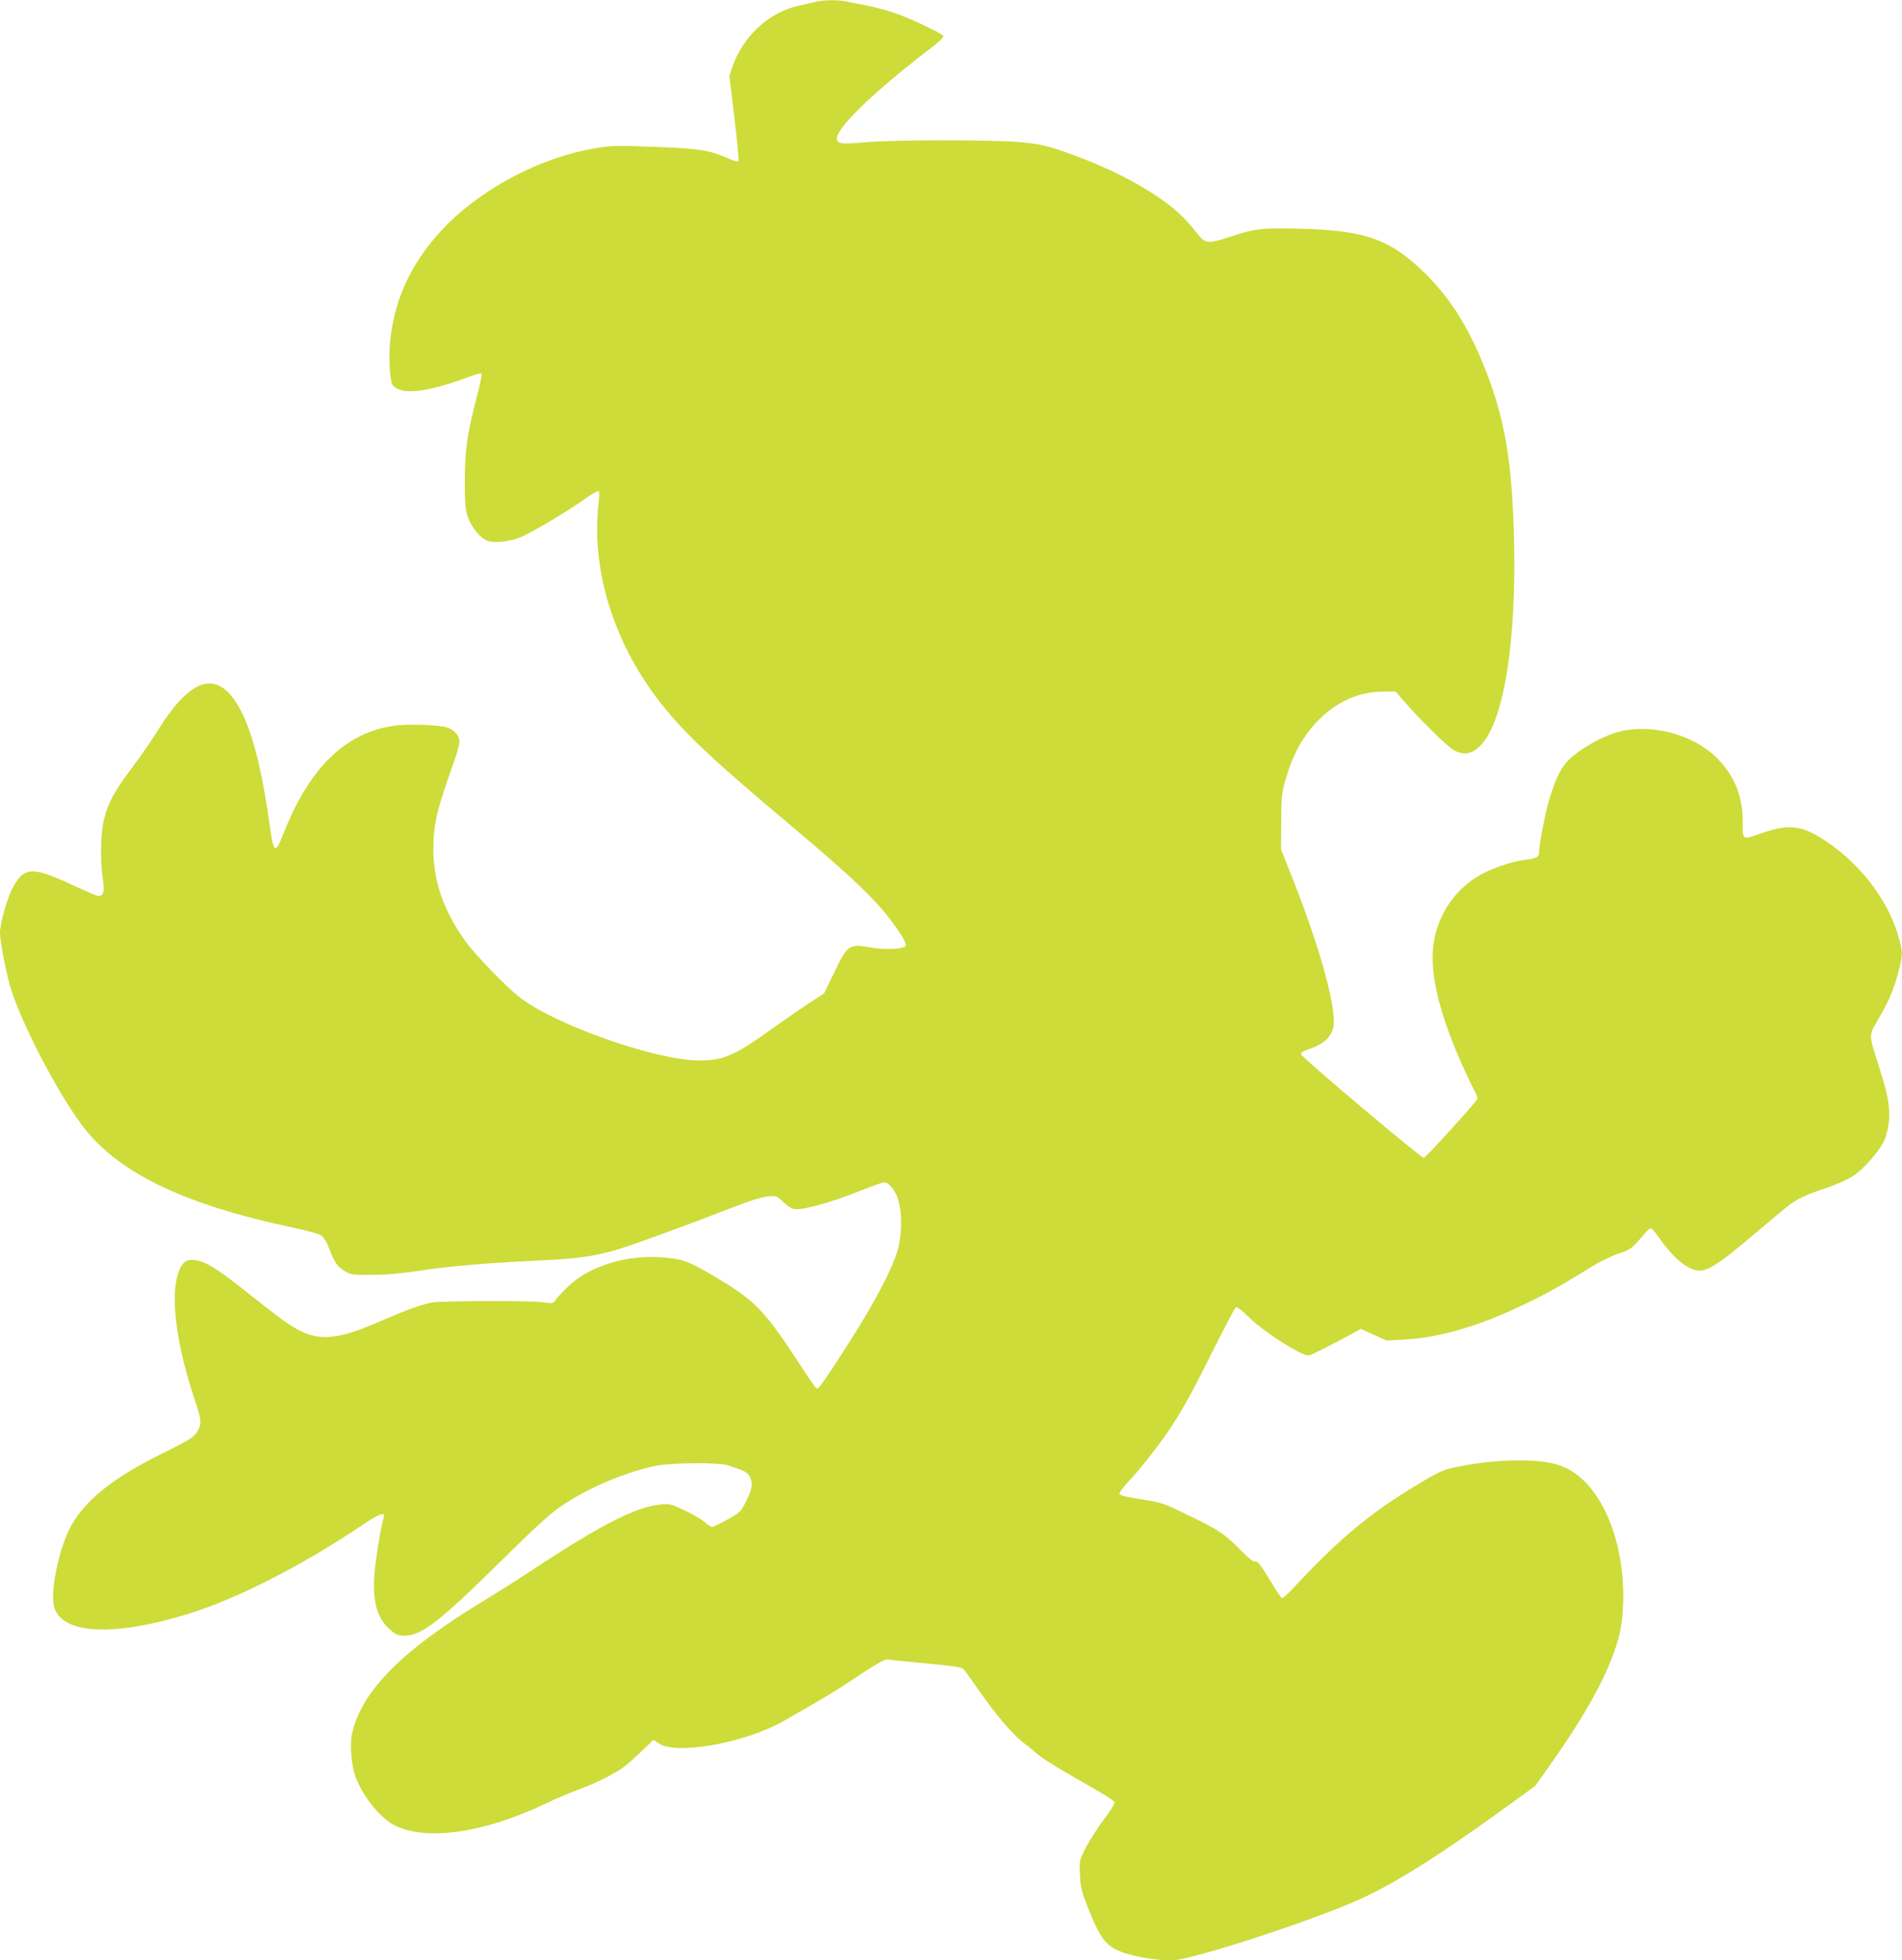
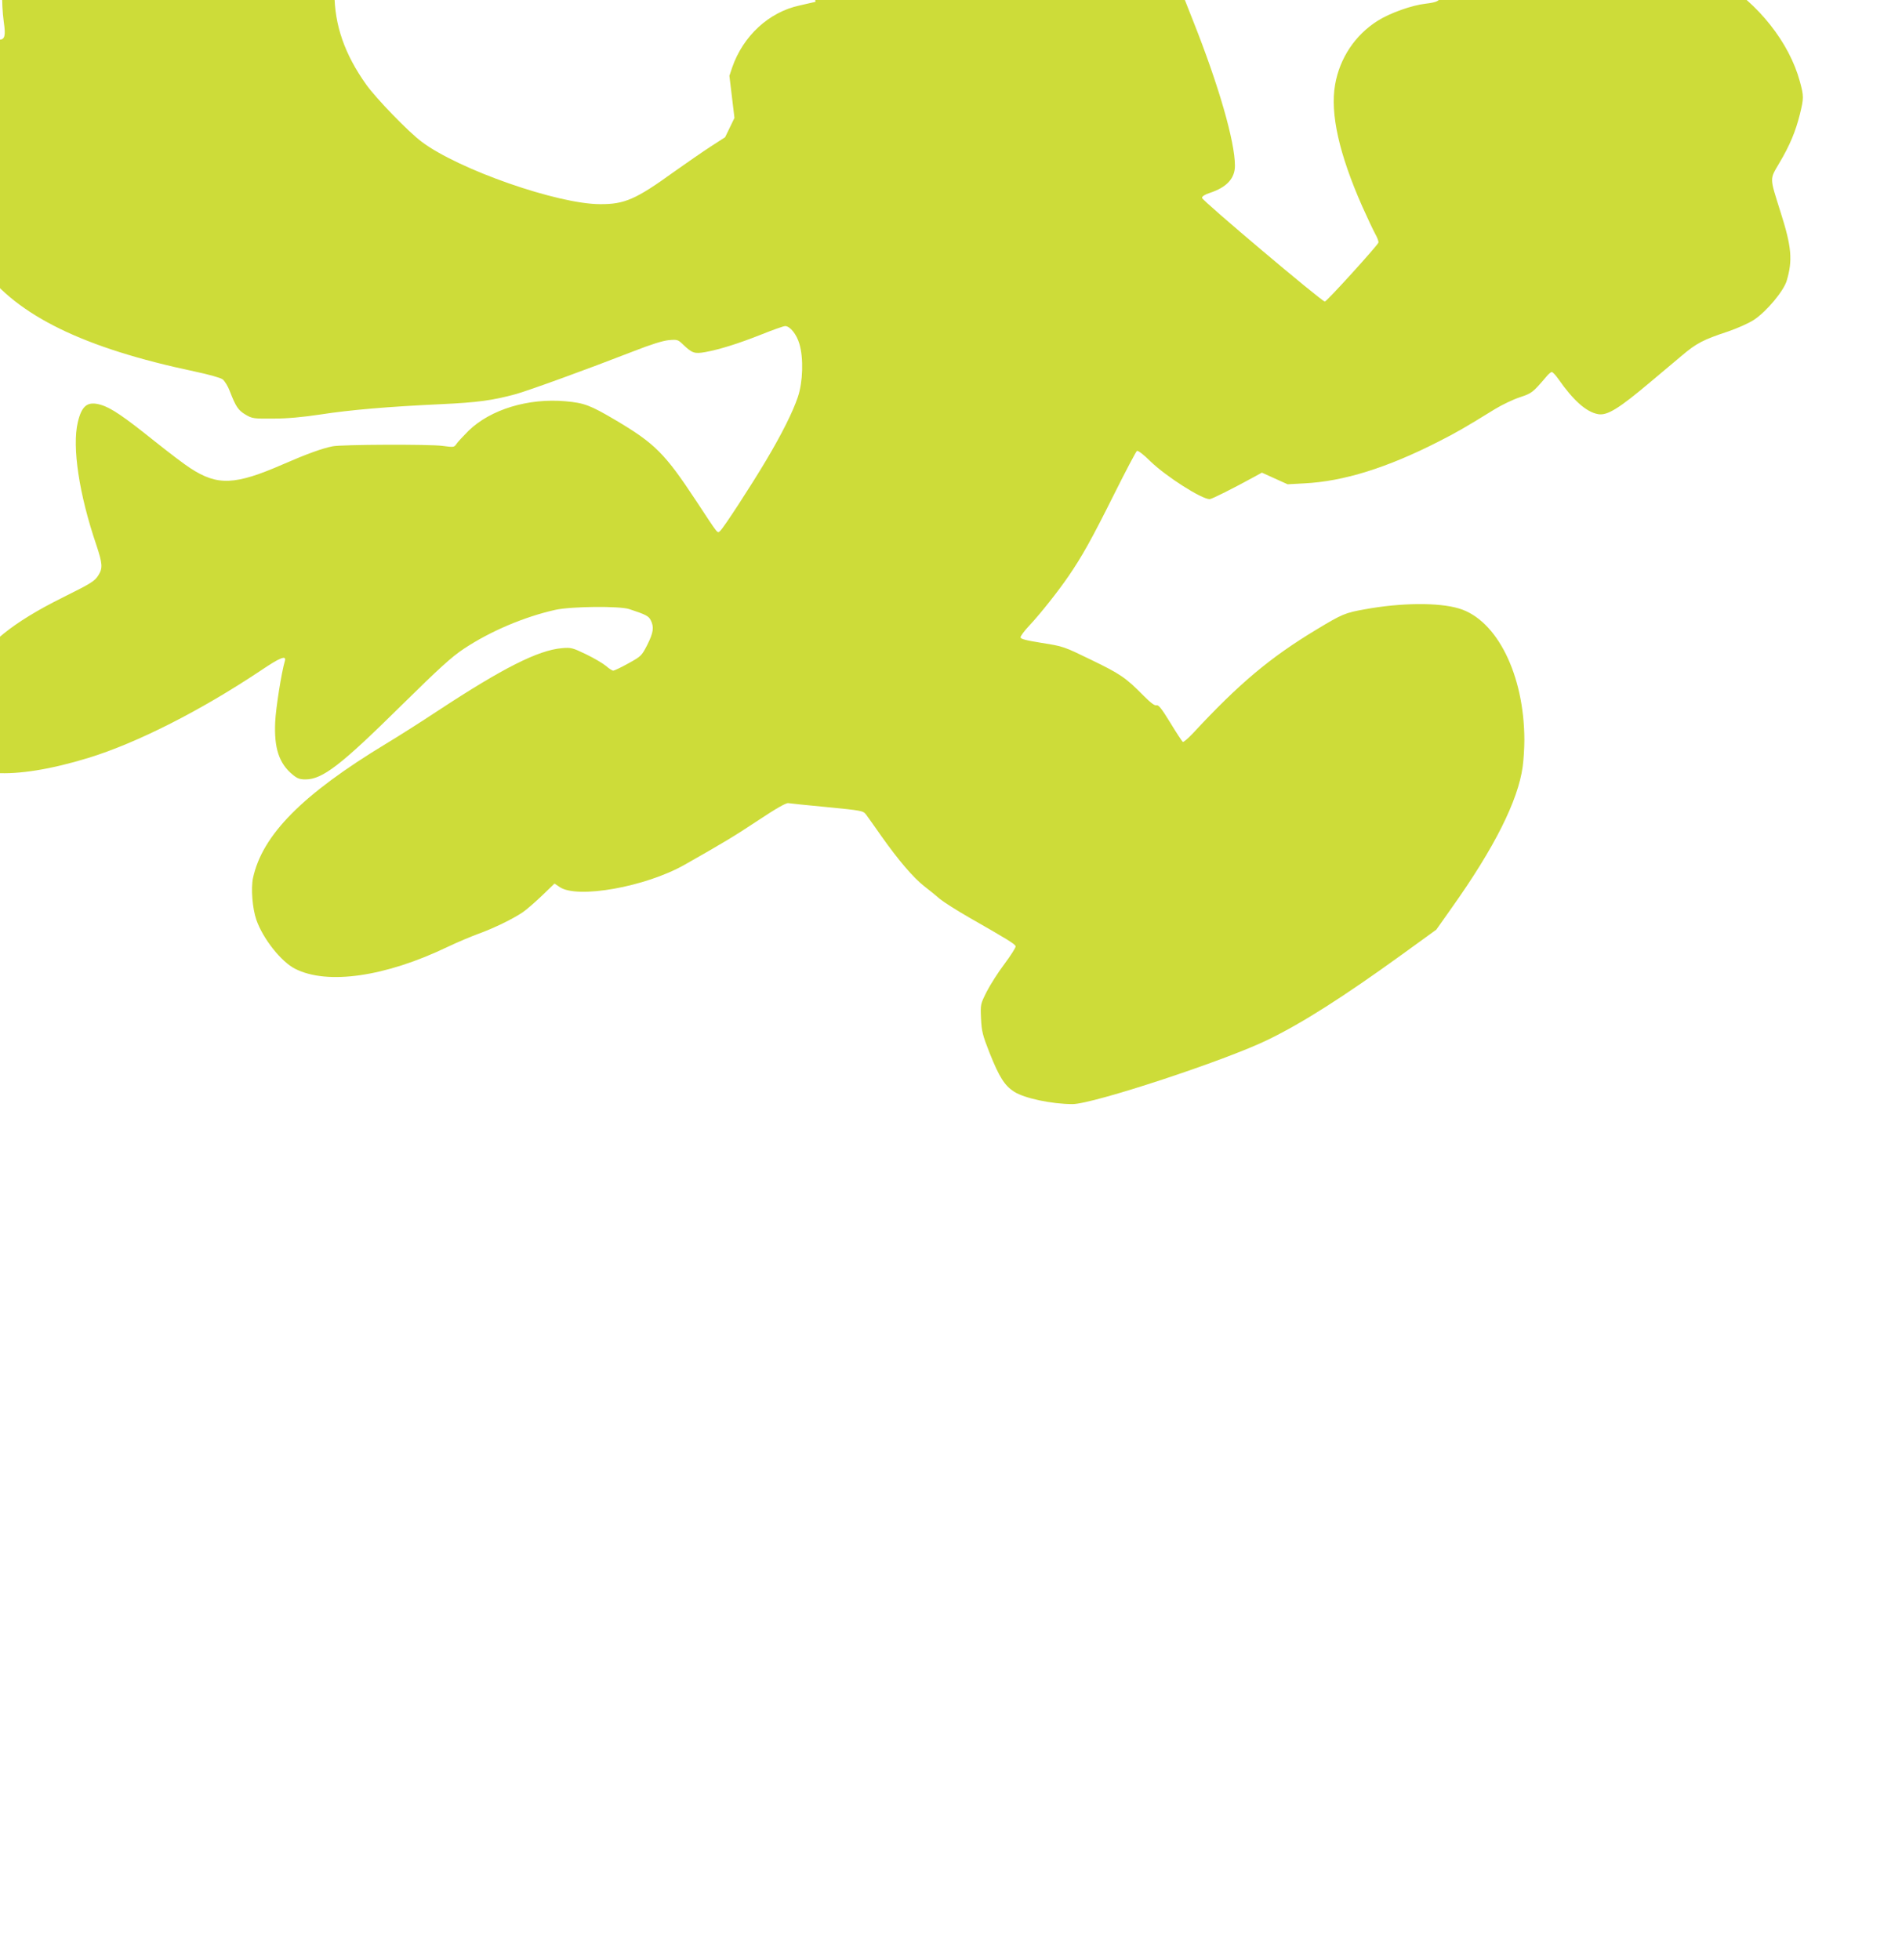
<svg xmlns="http://www.w3.org/2000/svg" version="1.0" width="1242pt" height="1280pt" viewBox="0 0 1242 1280" preserveAspectRatio="xMidYMid meet">
  <g transform="translate(0,1280) scale(0.1,-0.1)" fill="#cddc39" stroke="none">
-     <path d="M5325 12788 c-22 -5 -69 -16 -105 -24 -199 -43 -368 -199 -439 -405 l-18 -54 33 -275 c18 -151 30 -278 25 -283 -4 -4 -34 4 -67 19 -122 54 -189 65 -481 75 -254 10 -279 9 -391 -10 -380 -64 -792 -293 -1033 -573 -173 -201 -269 -414 -299 -664 -14 -114 -6 -278 15 -310 9 -13 33 -26 63 -34 79 -18 243 16 444 93 37 14 70 22 73 17 3 -5 -10 -69 -29 -142 -65 -247 -80 -354 -81 -553 0 -150 3 -189 19 -238 21 -65 80 -138 126 -157 41 -17 142 -8 211 19 69 26 314 171 428 253 46 33 87 56 91 51 4 -4 4 -39 -1 -78 -49 -424 91 -891 382 -1275 163 -215 335 -378 899 -852 388 -327 540 -473 654 -633 63 -88 81 -126 65 -136 -31 -19 -141 -21 -229 -5 -135 25 -147 16 -238 -175 l-61 -126 -93 -60 c-51 -33 -159 -108 -241 -166 -249 -180 -323 -212 -482 -211 -277 0 -924 226 -1165 407 -85 63 -298 283 -362 373 -142 199 -208 390 -208 599 0 163 21 253 134 570 20 55 36 114 36 132 0 39 -32 77 -80 93 -55 18 -268 25 -357 10 -315 -50 -544 -277 -713 -705 -54 -137 -63 -131 -90 66 -47 335 -105 570 -176 717 -145 299 -326 262 -557 -113 -34 -55 -108 -161 -164 -237 -118 -157 -155 -225 -183 -334 -23 -90 -27 -260 -9 -391 13 -87 6 -113 -29 -113 -9 0 -74 28 -146 61 -286 135 -338 133 -415 -11 -34 -64 -81 -231 -81 -291 0 -52 36 -242 65 -345 66 -226 293 -669 466 -905 228 -311 663 -523 1384 -675 94 -20 170 -41 185 -52 13 -10 35 -45 47 -78 39 -101 55 -124 102 -152 44 -26 52 -27 181 -26 93 0 190 9 310 27 195 30 441 51 785 67 240 11 340 25 490 66 91 26 455 158 769 280 112 44 189 68 228 72 57 5 61 4 96 -30 58 -55 73 -60 143 -48 96 18 212 54 364 114 77 31 148 56 158 56 32 0 75 -54 93 -116 28 -94 23 -249 -10 -347 -33 -98 -105 -242 -208 -415 -102 -171 -279 -443 -300 -460 -19 -15 -6 -31 -157 198 -203 308 -268 373 -524 525 -166 98 -205 113 -327 124 -244 22 -491 -53 -635 -193 -34 -34 -69 -72 -78 -85 -15 -23 -17 -23 -94 -13 -83 11 -657 9 -715 -3 -67 -13 -167 -49 -323 -117 -314 -137 -428 -142 -606 -26 -35 22 -140 102 -233 176 -202 162 -284 218 -352 238 -86 25 -124 -4 -150 -114 -38 -161 8 -470 121 -801 40 -121 43 -151 14 -197 -25 -40 -44 -52 -239 -149 -317 -158 -497 -303 -589 -474 -74 -139 -132 -410 -110 -513 40 -188 378 -209 874 -57 318 98 733 309 1124 570 127 86 169 102 157 62 -22 -74 -59 -308 -63 -398 -8 -170 25 -271 114 -344 30 -25 47 -31 83 -31 112 0 231 92 625 481 252 248 329 318 410 372 175 116 396 209 597 254 104 23 419 26 483 5 109 -36 126 -45 140 -72 23 -45 18 -81 -22 -161 -37 -72 -40 -75 -123 -121 -47 -26 -91 -47 -99 -48 -7 0 -29 14 -48 31 -19 16 -78 51 -130 76 -89 43 -99 45 -157 40 -155 -13 -385 -129 -811 -409 -104 -69 -255 -165 -335 -213 -549 -332 -811 -597 -872 -879 -14 -68 -4 -198 22 -273 43 -123 162 -274 254 -320 210 -106 588 -52 996 144 63 30 153 68 200 85 97 35 224 96 290 141 25 17 81 66 126 109 l81 78 34 -23 c115 -78 559 1 814 145 254 144 324 186 484 292 119 79 181 114 195 111 12 -2 126 -14 254 -26 227 -22 234 -24 253 -48 11 -15 56 -78 100 -141 111 -157 209 -272 281 -328 34 -26 79 -63 102 -83 23 -19 109 -74 191 -121 252 -144 300 -173 303 -188 1 -8 -32 -60 -73 -115 -41 -54 -93 -136 -116 -181 -41 -82 -41 -82 -37 -175 4 -84 10 -108 56 -225 63 -158 98 -213 160 -253 67 -43 246 -81 382 -81 133 0 999 285 1275 420 225 109 496 282 875 556 l225 163 101 143 c278 391 433 700 463 921 6 43 11 122 11 175 -1 425 -179 784 -427 858 -132 40 -378 38 -613 -5 -130 -23 -149 -31 -315 -131 -307 -185 -508 -354 -813 -683 -30 -31 -58 -55 -62 -52 -5 3 -42 59 -82 125 -57 93 -77 118 -90 114 -12 -4 -38 16 -85 63 -115 117 -152 142 -340 233 -181 88 -184 89 -323 111 -106 17 -140 26 -140 37 0 8 25 42 56 75 75 80 188 223 256 322 88 128 152 242 299 537 76 152 143 279 149 283 7 4 45 -25 88 -68 102 -99 334 -247 387 -247 14 0 155 71 290 145 l51 28 84 -38 84 -38 110 6 c255 13 539 101 876 273 118 60 172 91 368 212 46 28 119 63 162 77 80 27 84 30 172 133 14 18 31 32 37 32 6 0 26 -21 44 -47 96 -138 181 -214 258 -228 60 -11 135 35 347 214 63 53 153 128 200 168 97 82 140 104 300 157 67 23 136 54 173 78 82 55 192 187 212 254 40 134 32 222 -40 448 -73 232 -72 211 -8 321 69 116 106 206 134 318 26 106 26 118 0 214 -69 254 -271 510 -522 660 -122 74 -211 80 -371 24 -133 -46 -126 -50 -126 72 0 169 -54 303 -169 418 -151 151 -417 224 -630 174 -116 -28 -290 -128 -355 -206 -40 -47 -70 -112 -105 -224 -29 -94 -71 -308 -71 -361 0 -30 -20 -40 -95 -49 -89 -10 -231 -60 -312 -111 -147 -92 -249 -244 -279 -418 -33 -189 26 -452 178 -796 33 -74 71 -154 84 -178 14 -24 23 -49 21 -57 -10 -24 -338 -385 -350 -385 -20 1 -802 660 -802 677 0 10 18 22 52 33 109 36 163 94 163 177 0 158 -106 525 -272 943 l-73 185 1 175 c0 147 4 188 22 255 35 127 70 209 124 292 126 193 314 306 512 307 l89 1 61 -70 c109 -125 280 -292 321 -314 69 -37 124 -24 184 44 142 163 222 665 208 1315 -12 540 -63 829 -209 1180 -111 268 -246 466 -431 630 -198 176 -360 227 -763 237 -238 6 -288 1 -449 -52 -153 -50 -162 -49 -224 29 -75 96 -145 160 -260 237 -168 113 -400 222 -644 303 -86 28 -138 38 -245 48 -183 16 -828 16 -1010 -1 -148 -13 -176 -11 -186 15 -23 59 219 298 588 581 87 66 112 91 104 100 -17 21 -227 119 -324 151 -50 17 -131 38 -180 47 -49 9 -108 21 -131 26 -51 11 -144 10 -198 -3z" />
+     <path d="M5325 12788 c-22 -5 -69 -16 -105 -24 -199 -43 -368 -199 -439 -405 l-18 -54 33 -275 l-61 -126 -93 -60 c-51 -33 -159 -108 -241 -166 -249 -180 -323 -212 -482 -211 -277 0 -924 226 -1165 407 -85 63 -298 283 -362 373 -142 199 -208 390 -208 599 0 163 21 253 134 570 20 55 36 114 36 132 0 39 -32 77 -80 93 -55 18 -268 25 -357 10 -315 -50 -544 -277 -713 -705 -54 -137 -63 -131 -90 66 -47 335 -105 570 -176 717 -145 299 -326 262 -557 -113 -34 -55 -108 -161 -164 -237 -118 -157 -155 -225 -183 -334 -23 -90 -27 -260 -9 -391 13 -87 6 -113 -29 -113 -9 0 -74 28 -146 61 -286 135 -338 133 -415 -11 -34 -64 -81 -231 -81 -291 0 -52 36 -242 65 -345 66 -226 293 -669 466 -905 228 -311 663 -523 1384 -675 94 -20 170 -41 185 -52 13 -10 35 -45 47 -78 39 -101 55 -124 102 -152 44 -26 52 -27 181 -26 93 0 190 9 310 27 195 30 441 51 785 67 240 11 340 25 490 66 91 26 455 158 769 280 112 44 189 68 228 72 57 5 61 4 96 -30 58 -55 73 -60 143 -48 96 18 212 54 364 114 77 31 148 56 158 56 32 0 75 -54 93 -116 28 -94 23 -249 -10 -347 -33 -98 -105 -242 -208 -415 -102 -171 -279 -443 -300 -460 -19 -15 -6 -31 -157 198 -203 308 -268 373 -524 525 -166 98 -205 113 -327 124 -244 22 -491 -53 -635 -193 -34 -34 -69 -72 -78 -85 -15 -23 -17 -23 -94 -13 -83 11 -657 9 -715 -3 -67 -13 -167 -49 -323 -117 -314 -137 -428 -142 -606 -26 -35 22 -140 102 -233 176 -202 162 -284 218 -352 238 -86 25 -124 -4 -150 -114 -38 -161 8 -470 121 -801 40 -121 43 -151 14 -197 -25 -40 -44 -52 -239 -149 -317 -158 -497 -303 -589 -474 -74 -139 -132 -410 -110 -513 40 -188 378 -209 874 -57 318 98 733 309 1124 570 127 86 169 102 157 62 -22 -74 -59 -308 -63 -398 -8 -170 25 -271 114 -344 30 -25 47 -31 83 -31 112 0 231 92 625 481 252 248 329 318 410 372 175 116 396 209 597 254 104 23 419 26 483 5 109 -36 126 -45 140 -72 23 -45 18 -81 -22 -161 -37 -72 -40 -75 -123 -121 -47 -26 -91 -47 -99 -48 -7 0 -29 14 -48 31 -19 16 -78 51 -130 76 -89 43 -99 45 -157 40 -155 -13 -385 -129 -811 -409 -104 -69 -255 -165 -335 -213 -549 -332 -811 -597 -872 -879 -14 -68 -4 -198 22 -273 43 -123 162 -274 254 -320 210 -106 588 -52 996 144 63 30 153 68 200 85 97 35 224 96 290 141 25 17 81 66 126 109 l81 78 34 -23 c115 -78 559 1 814 145 254 144 324 186 484 292 119 79 181 114 195 111 12 -2 126 -14 254 -26 227 -22 234 -24 253 -48 11 -15 56 -78 100 -141 111 -157 209 -272 281 -328 34 -26 79 -63 102 -83 23 -19 109 -74 191 -121 252 -144 300 -173 303 -188 1 -8 -32 -60 -73 -115 -41 -54 -93 -136 -116 -181 -41 -82 -41 -82 -37 -175 4 -84 10 -108 56 -225 63 -158 98 -213 160 -253 67 -43 246 -81 382 -81 133 0 999 285 1275 420 225 109 496 282 875 556 l225 163 101 143 c278 391 433 700 463 921 6 43 11 122 11 175 -1 425 -179 784 -427 858 -132 40 -378 38 -613 -5 -130 -23 -149 -31 -315 -131 -307 -185 -508 -354 -813 -683 -30 -31 -58 -55 -62 -52 -5 3 -42 59 -82 125 -57 93 -77 118 -90 114 -12 -4 -38 16 -85 63 -115 117 -152 142 -340 233 -181 88 -184 89 -323 111 -106 17 -140 26 -140 37 0 8 25 42 56 75 75 80 188 223 256 322 88 128 152 242 299 537 76 152 143 279 149 283 7 4 45 -25 88 -68 102 -99 334 -247 387 -247 14 0 155 71 290 145 l51 28 84 -38 84 -38 110 6 c255 13 539 101 876 273 118 60 172 91 368 212 46 28 119 63 162 77 80 27 84 30 172 133 14 18 31 32 37 32 6 0 26 -21 44 -47 96 -138 181 -214 258 -228 60 -11 135 35 347 214 63 53 153 128 200 168 97 82 140 104 300 157 67 23 136 54 173 78 82 55 192 187 212 254 40 134 32 222 -40 448 -73 232 -72 211 -8 321 69 116 106 206 134 318 26 106 26 118 0 214 -69 254 -271 510 -522 660 -122 74 -211 80 -371 24 -133 -46 -126 -50 -126 72 0 169 -54 303 -169 418 -151 151 -417 224 -630 174 -116 -28 -290 -128 -355 -206 -40 -47 -70 -112 -105 -224 -29 -94 -71 -308 -71 -361 0 -30 -20 -40 -95 -49 -89 -10 -231 -60 -312 -111 -147 -92 -249 -244 -279 -418 -33 -189 26 -452 178 -796 33 -74 71 -154 84 -178 14 -24 23 -49 21 -57 -10 -24 -338 -385 -350 -385 -20 1 -802 660 -802 677 0 10 18 22 52 33 109 36 163 94 163 177 0 158 -106 525 -272 943 l-73 185 1 175 c0 147 4 188 22 255 35 127 70 209 124 292 126 193 314 306 512 307 l89 1 61 -70 c109 -125 280 -292 321 -314 69 -37 124 -24 184 44 142 163 222 665 208 1315 -12 540 -63 829 -209 1180 -111 268 -246 466 -431 630 -198 176 -360 227 -763 237 -238 6 -288 1 -449 -52 -153 -50 -162 -49 -224 29 -75 96 -145 160 -260 237 -168 113 -400 222 -644 303 -86 28 -138 38 -245 48 -183 16 -828 16 -1010 -1 -148 -13 -176 -11 -186 15 -23 59 219 298 588 581 87 66 112 91 104 100 -17 21 -227 119 -324 151 -50 17 -131 38 -180 47 -49 9 -108 21 -131 26 -51 11 -144 10 -198 -3z" />
  </g>
</svg>